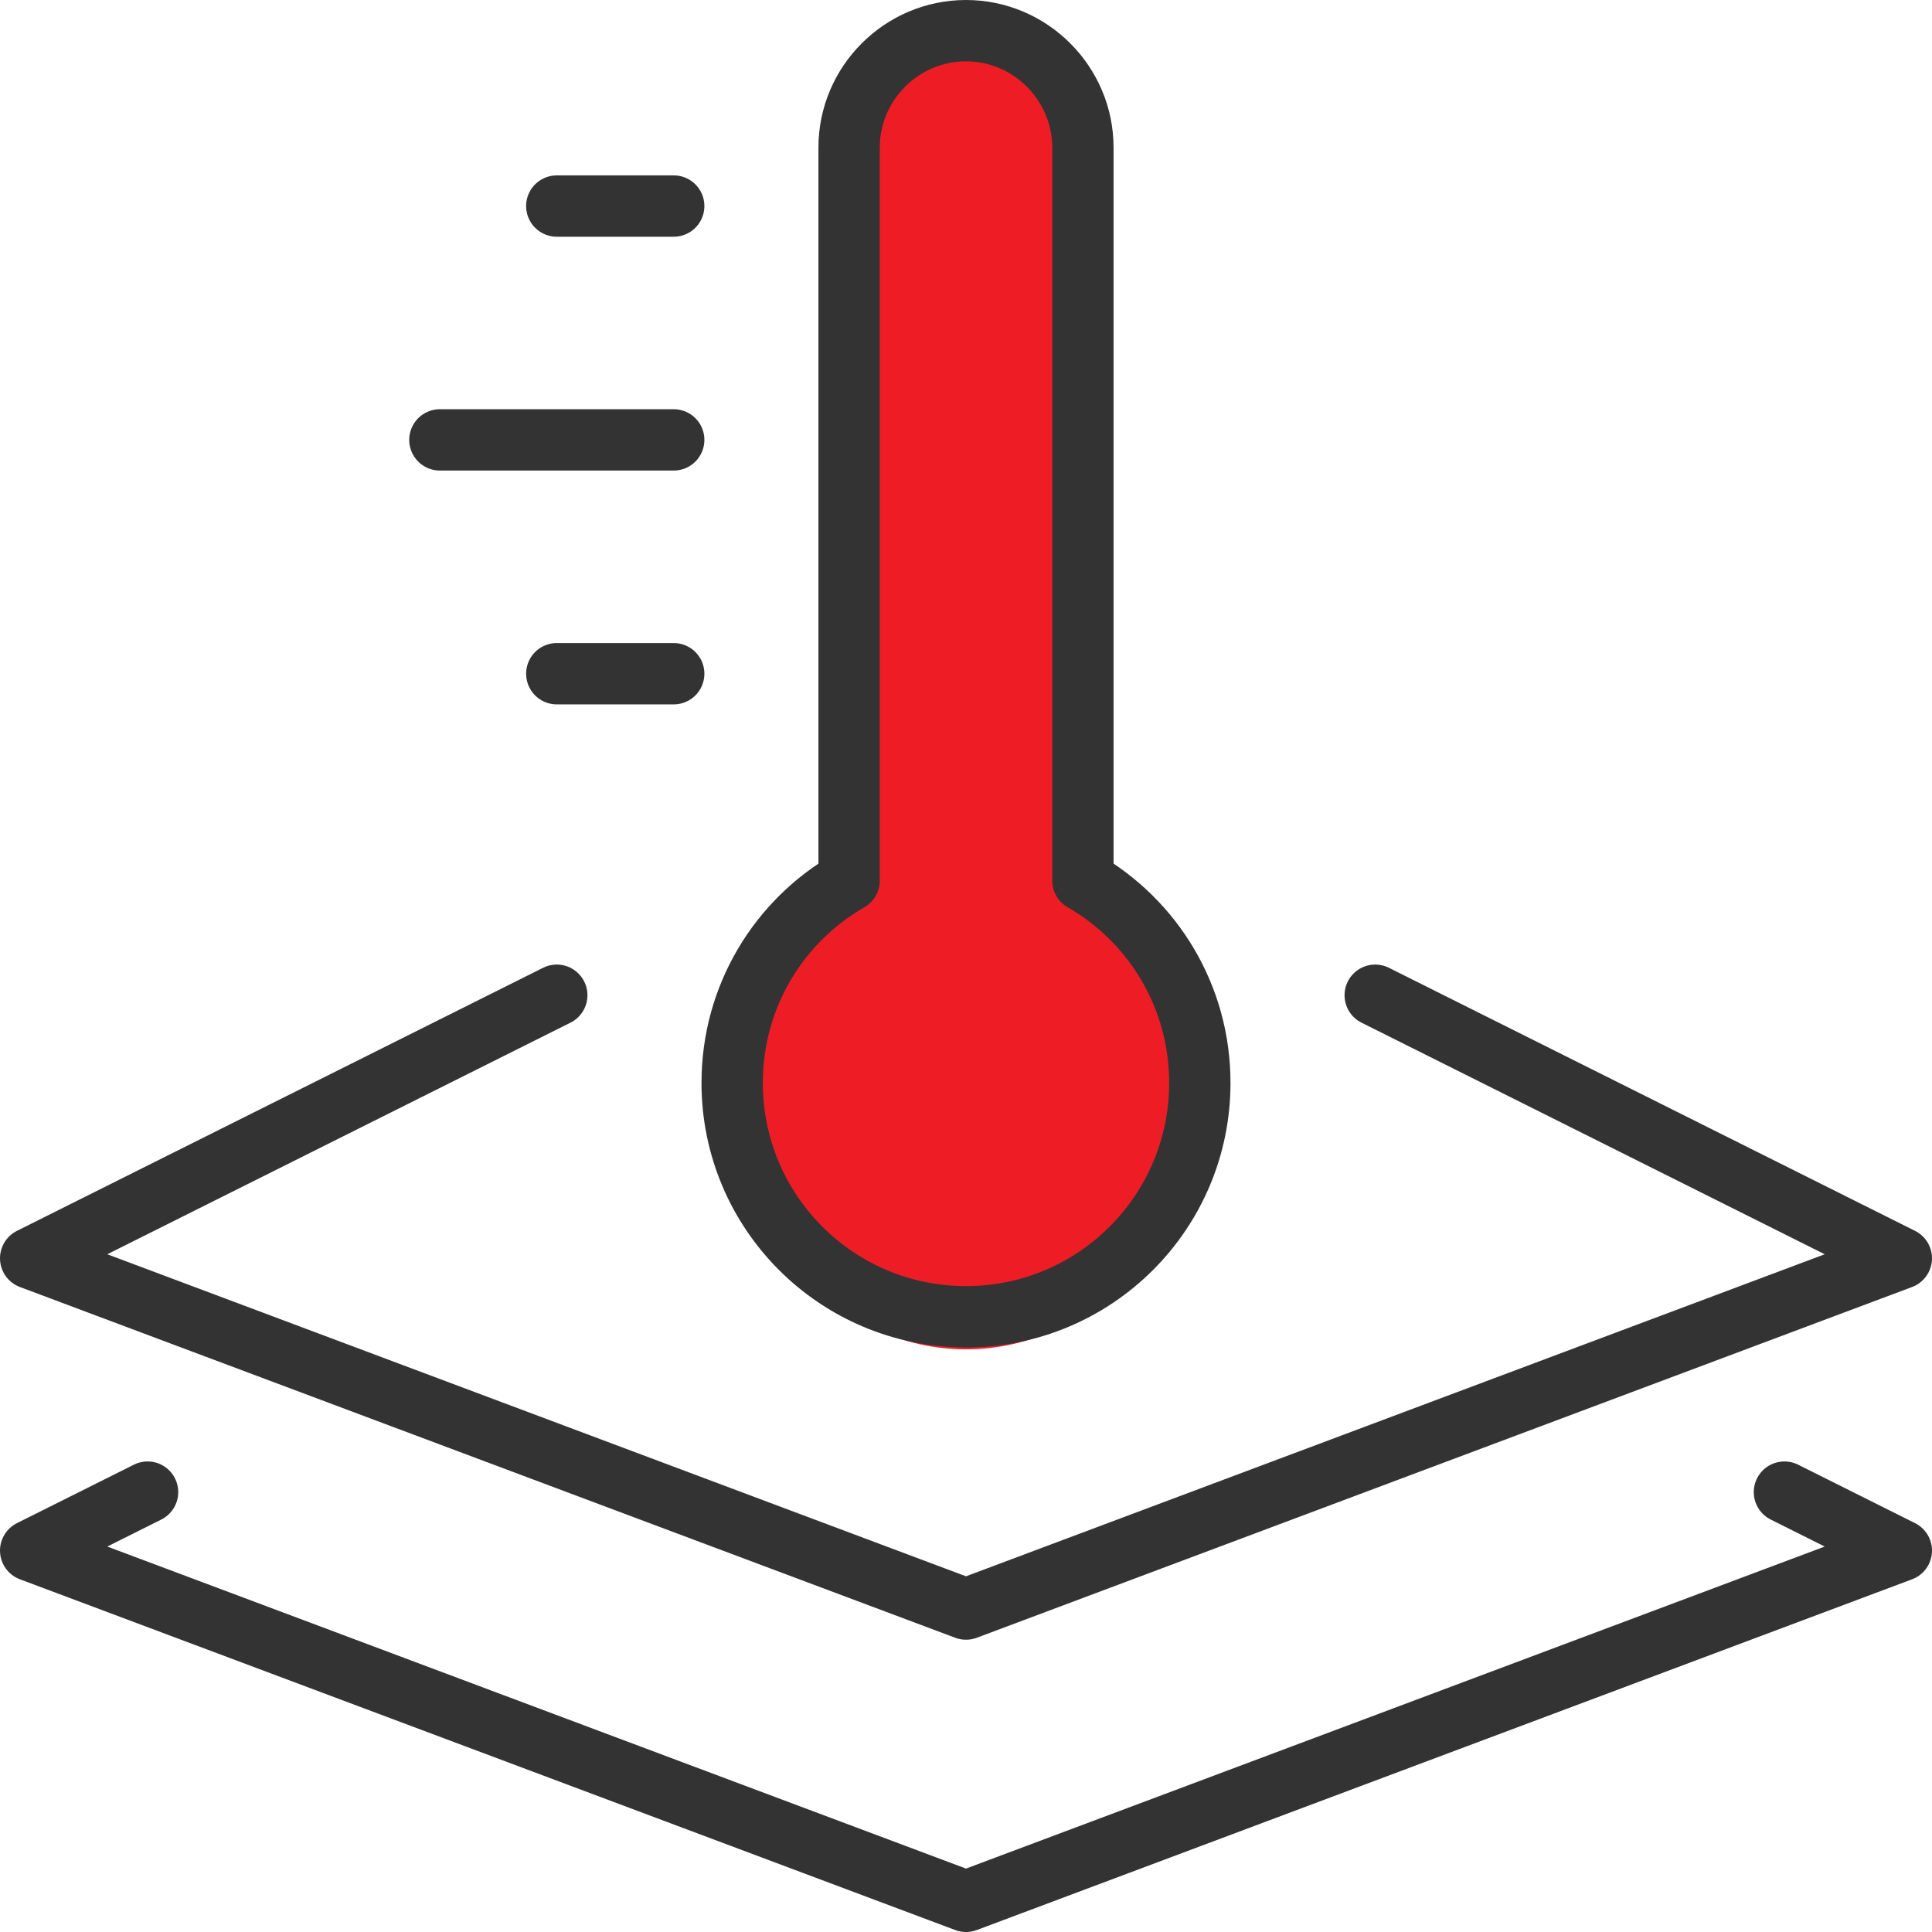
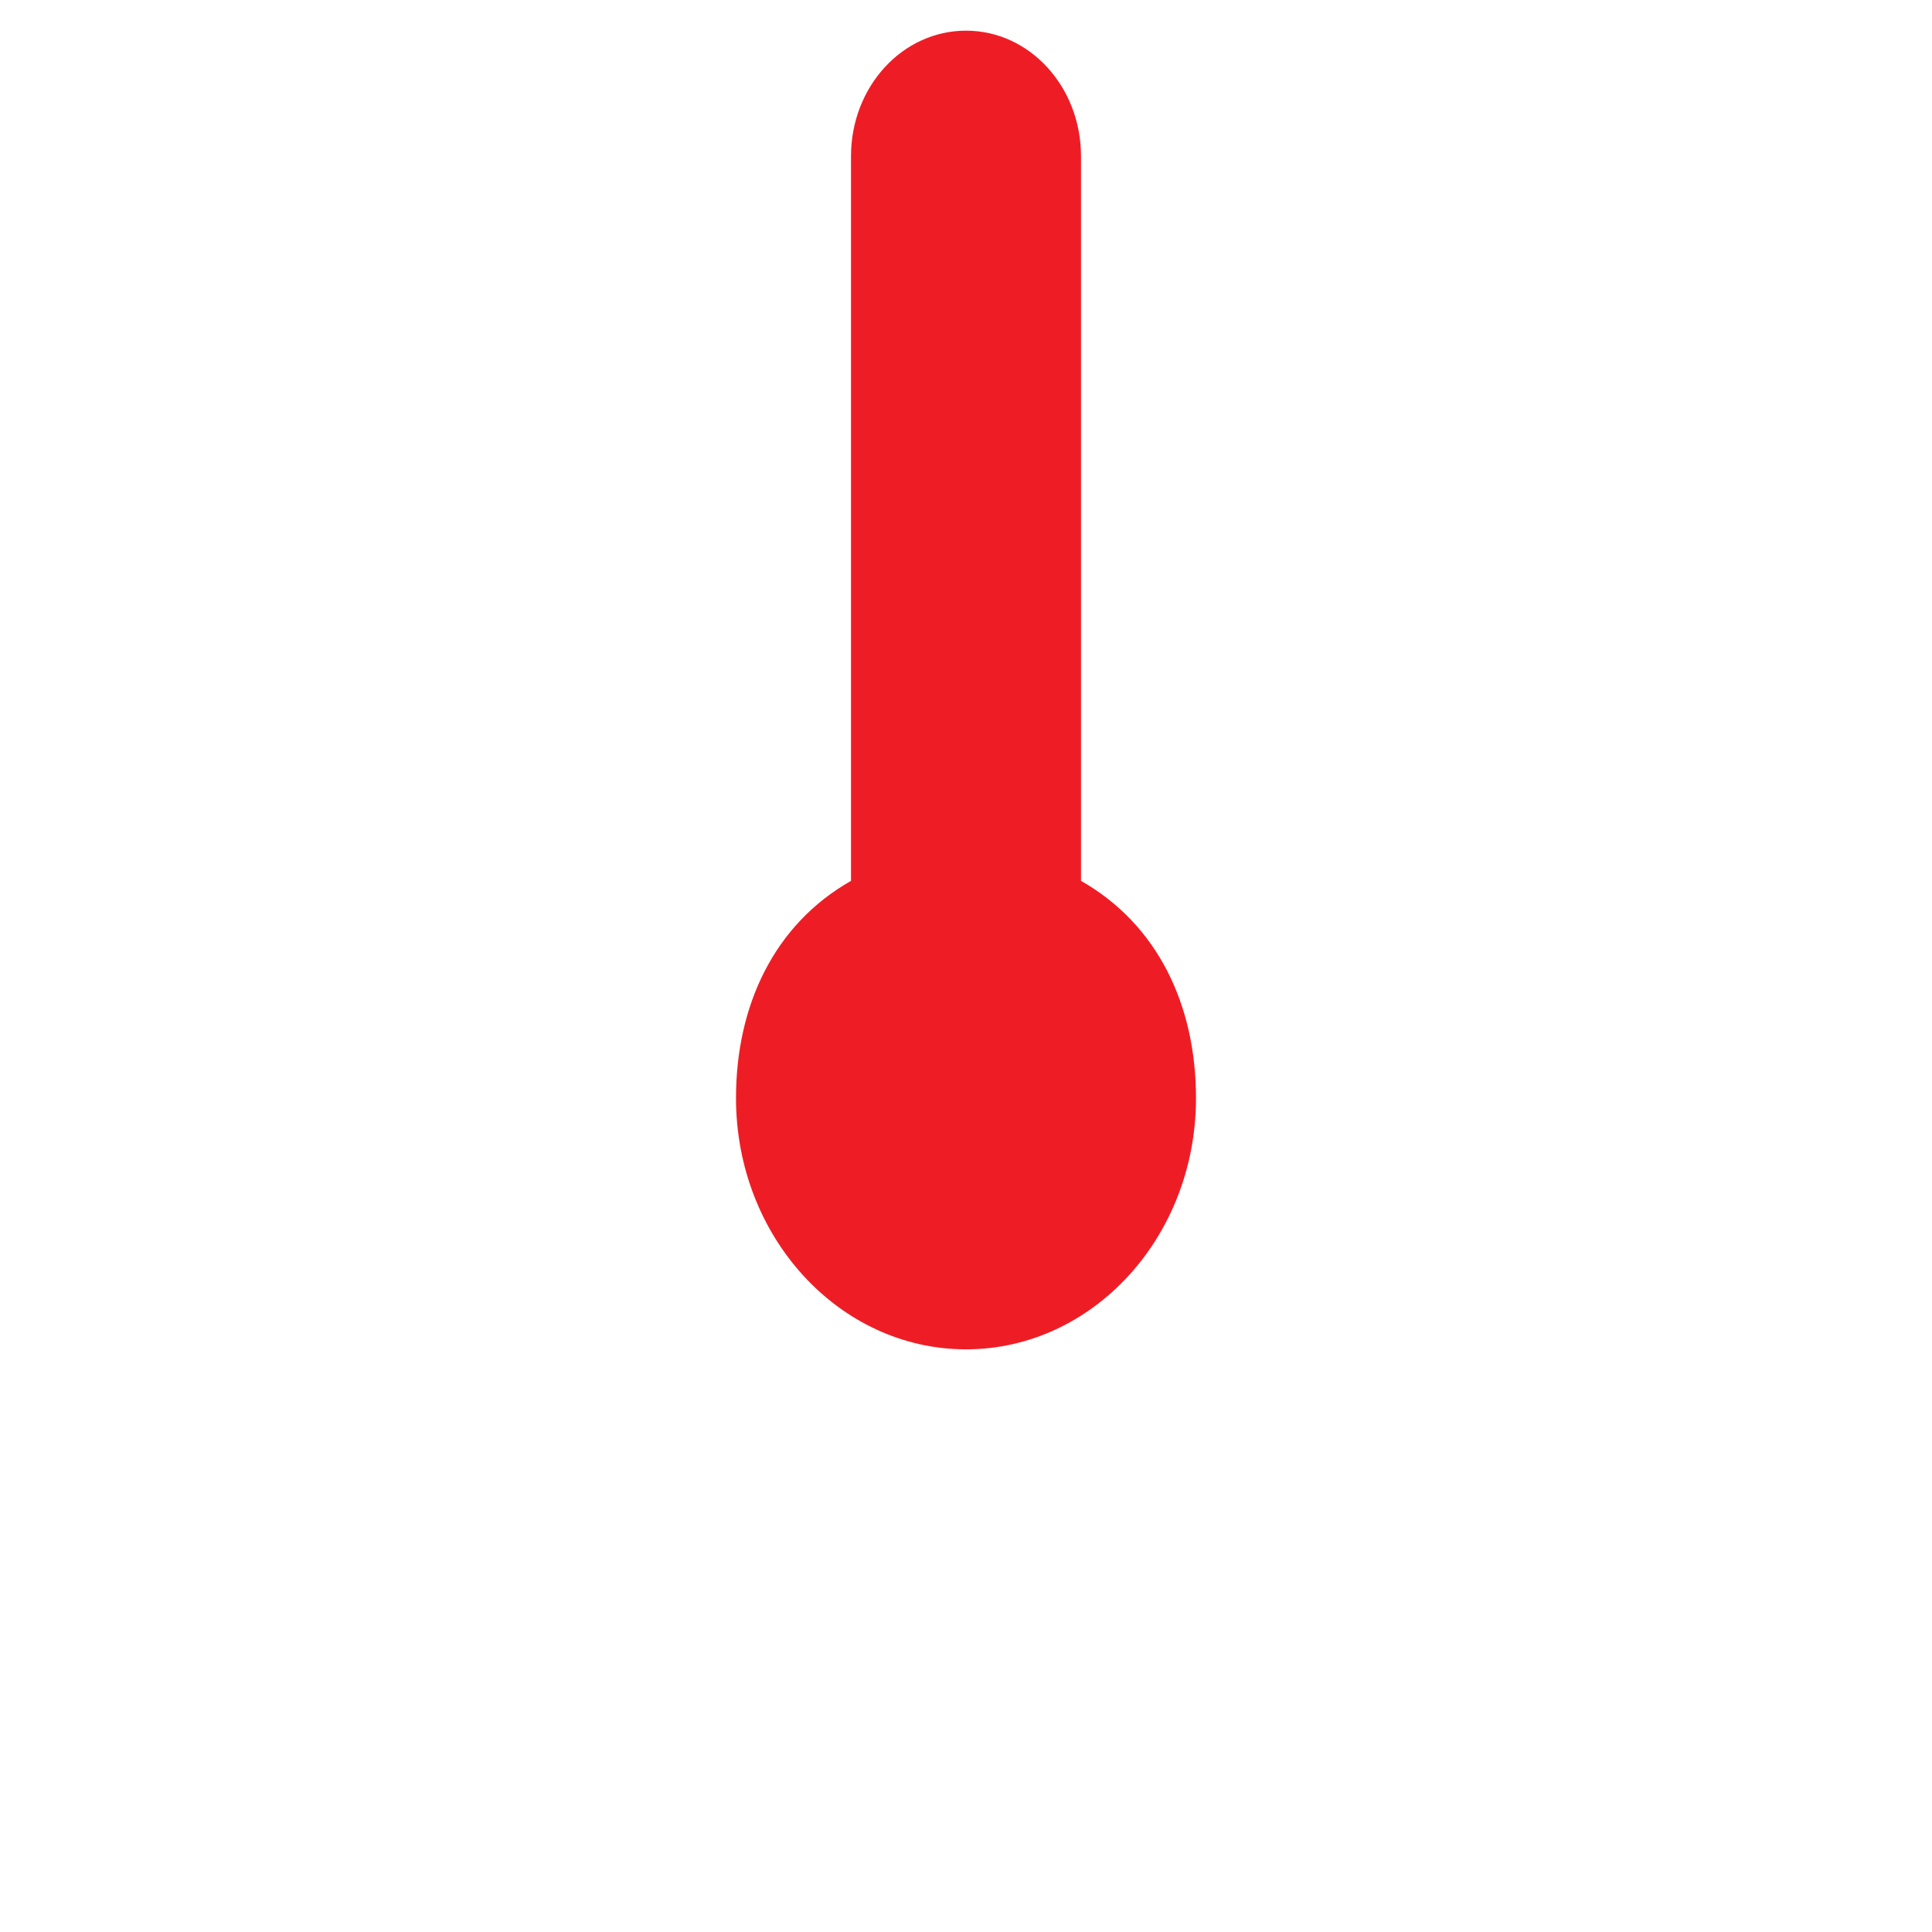
<svg xmlns="http://www.w3.org/2000/svg" width="63" height="63" viewBox="0 0 63 63" fill="none">
  <path d="M31.5 1C33.575 1 35.25 2.829 35.25 5.095V28.724C37.75 30.144 39 32.779 39 35.809C39 40.328 35.638 44 31.5 44C27.363 44 24 40.328 24 35.809C24 32.779 25.25 30.144 27.75 28.724V5.095C27.75 2.829 29.425 1 31.5 1Z" fill="#EE1D25" />
-   <path d="M18.156 6.719H21.969M14.344 14.344H21.969M18.156 21.969H21.969M44.844 32.453L62 41.031L31.5 52.469L1 41.031L18.156 32.453M58.188 48.656L62 50.562L31.5 62L1 50.562L4.812 48.656M35.312 28.717C37.6 30.032 39.125 32.491 39.125 35.312C39.125 39.525 35.713 42.938 31.5 42.938C27.287 42.938 23.875 39.525 23.875 35.312C23.875 32.491 25.4 30.032 27.688 28.717V4.812C27.688 2.716 29.403 1 31.5 1C33.597 1 35.312 2.716 35.312 4.812V28.717Z" stroke="#333333" stroke-width="2" stroke-linecap="round" stroke-linejoin="round" />
</svg>